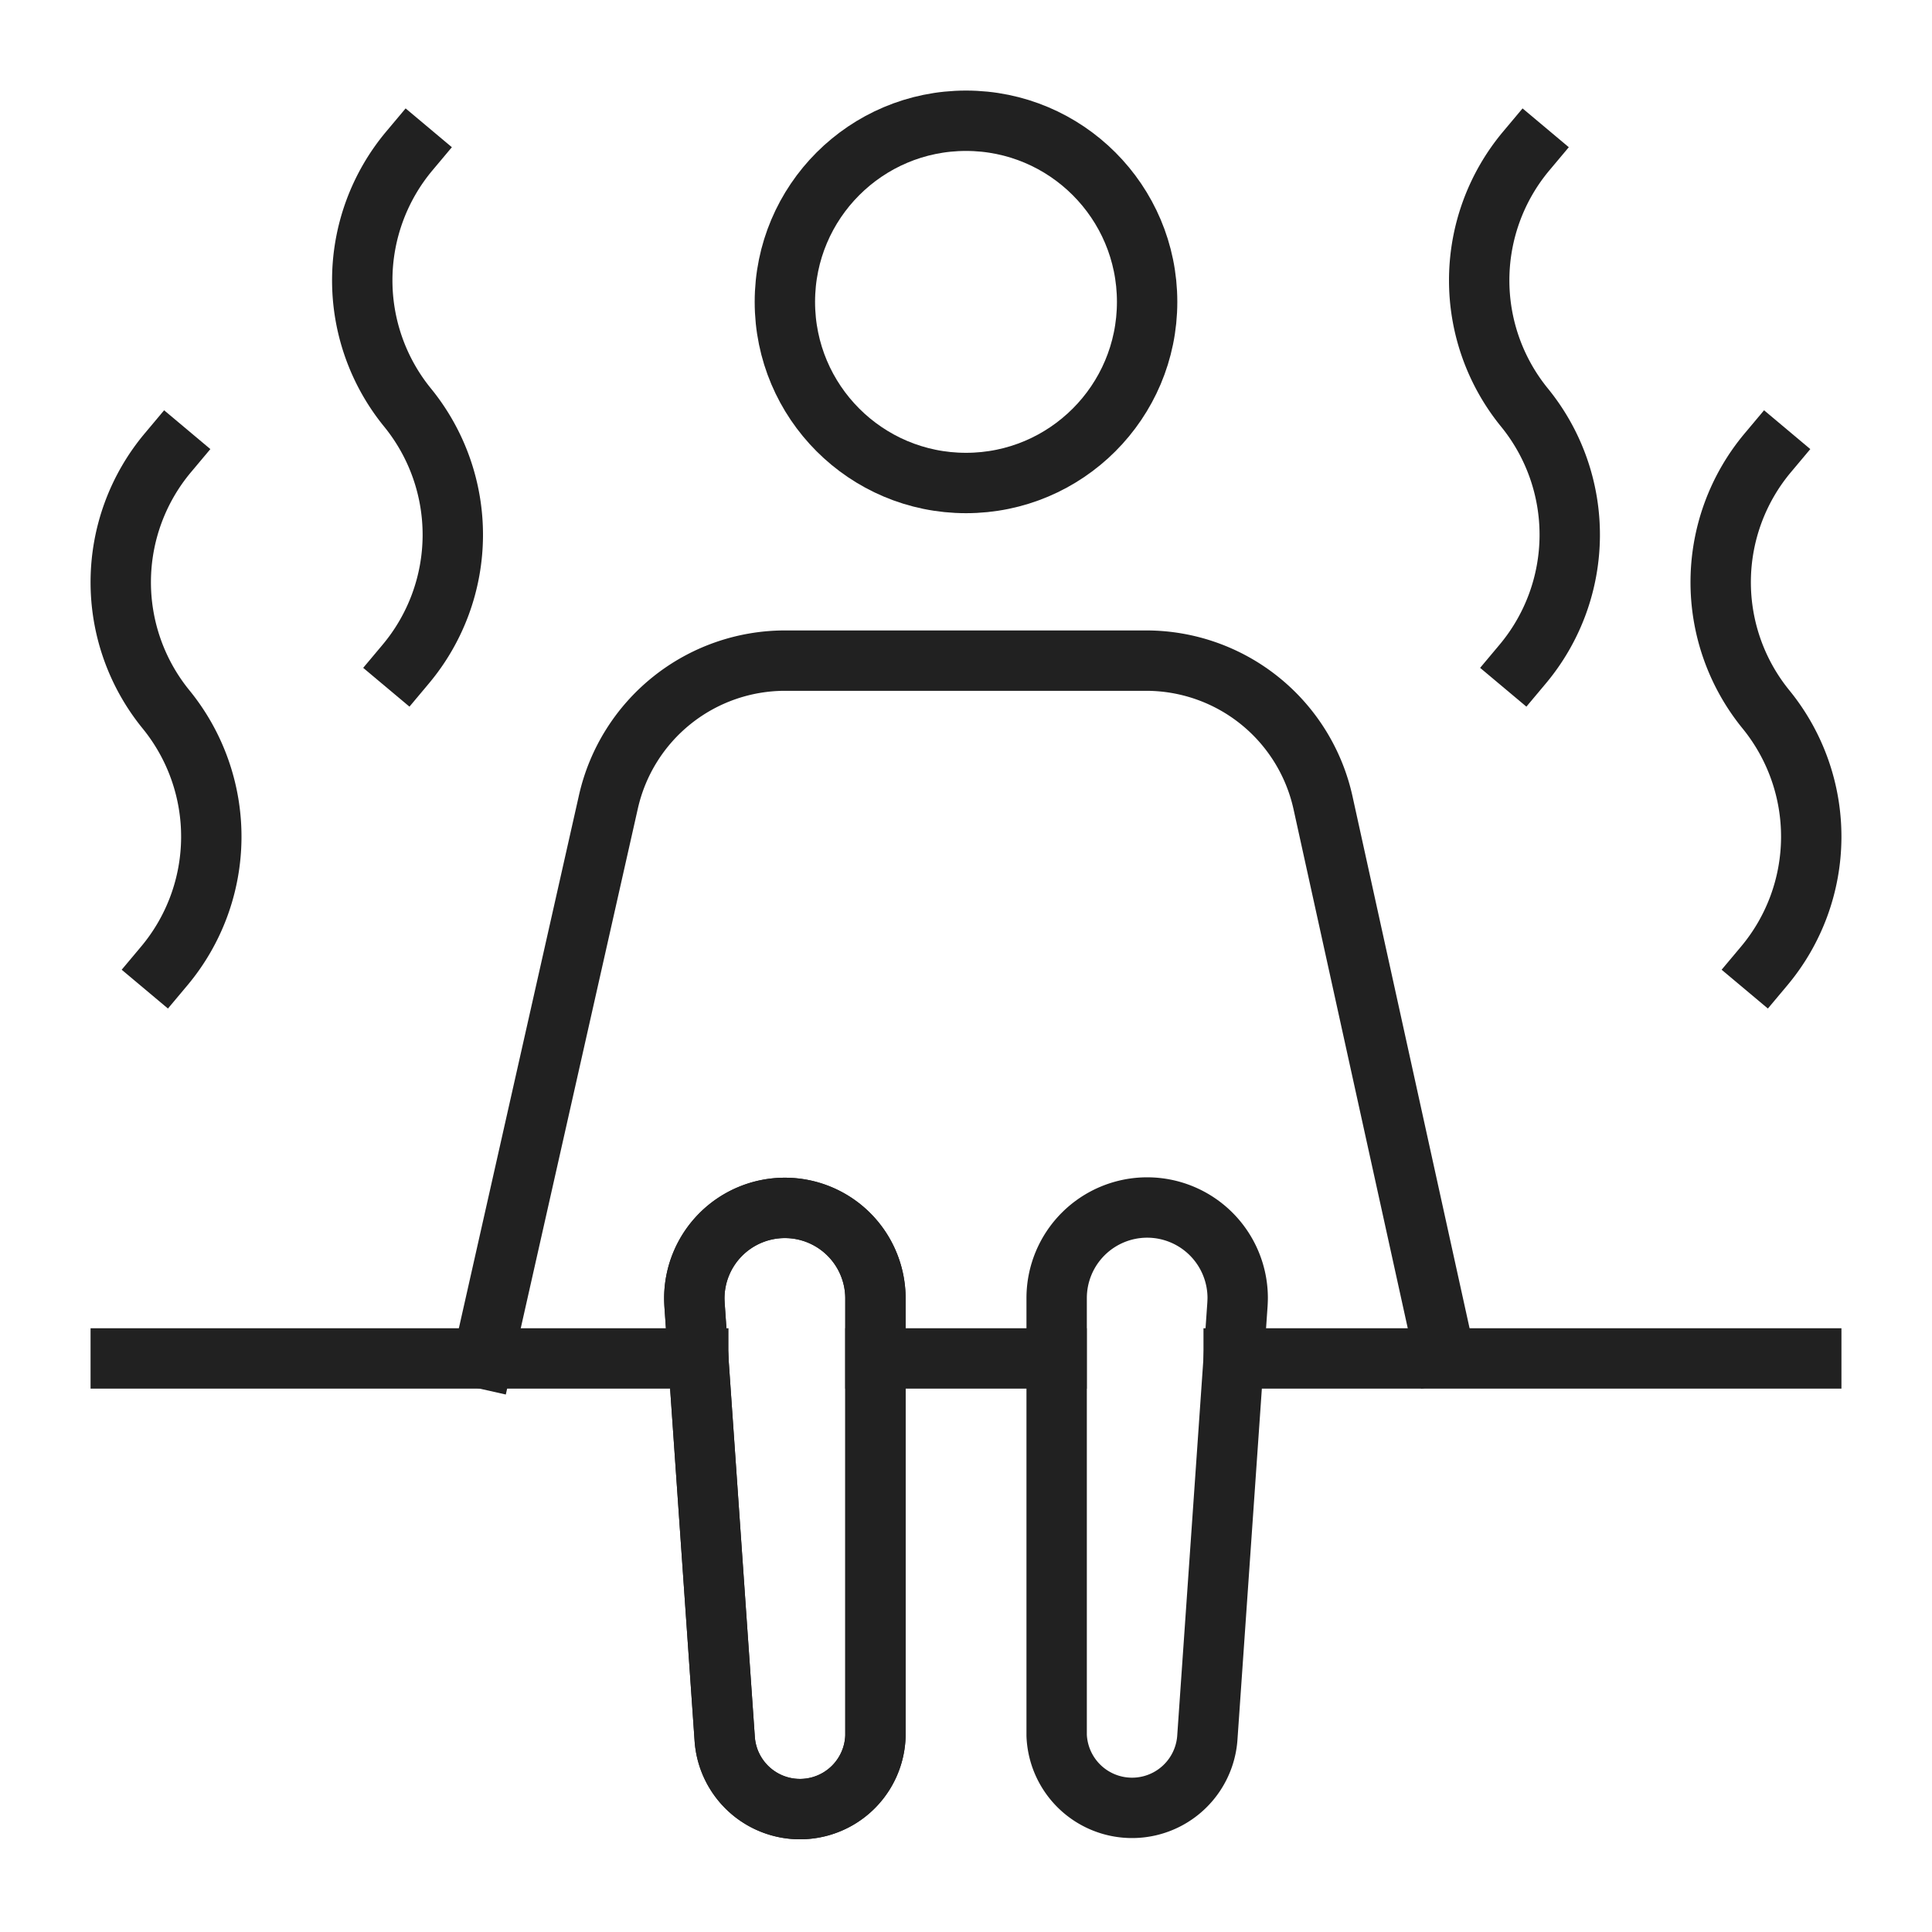
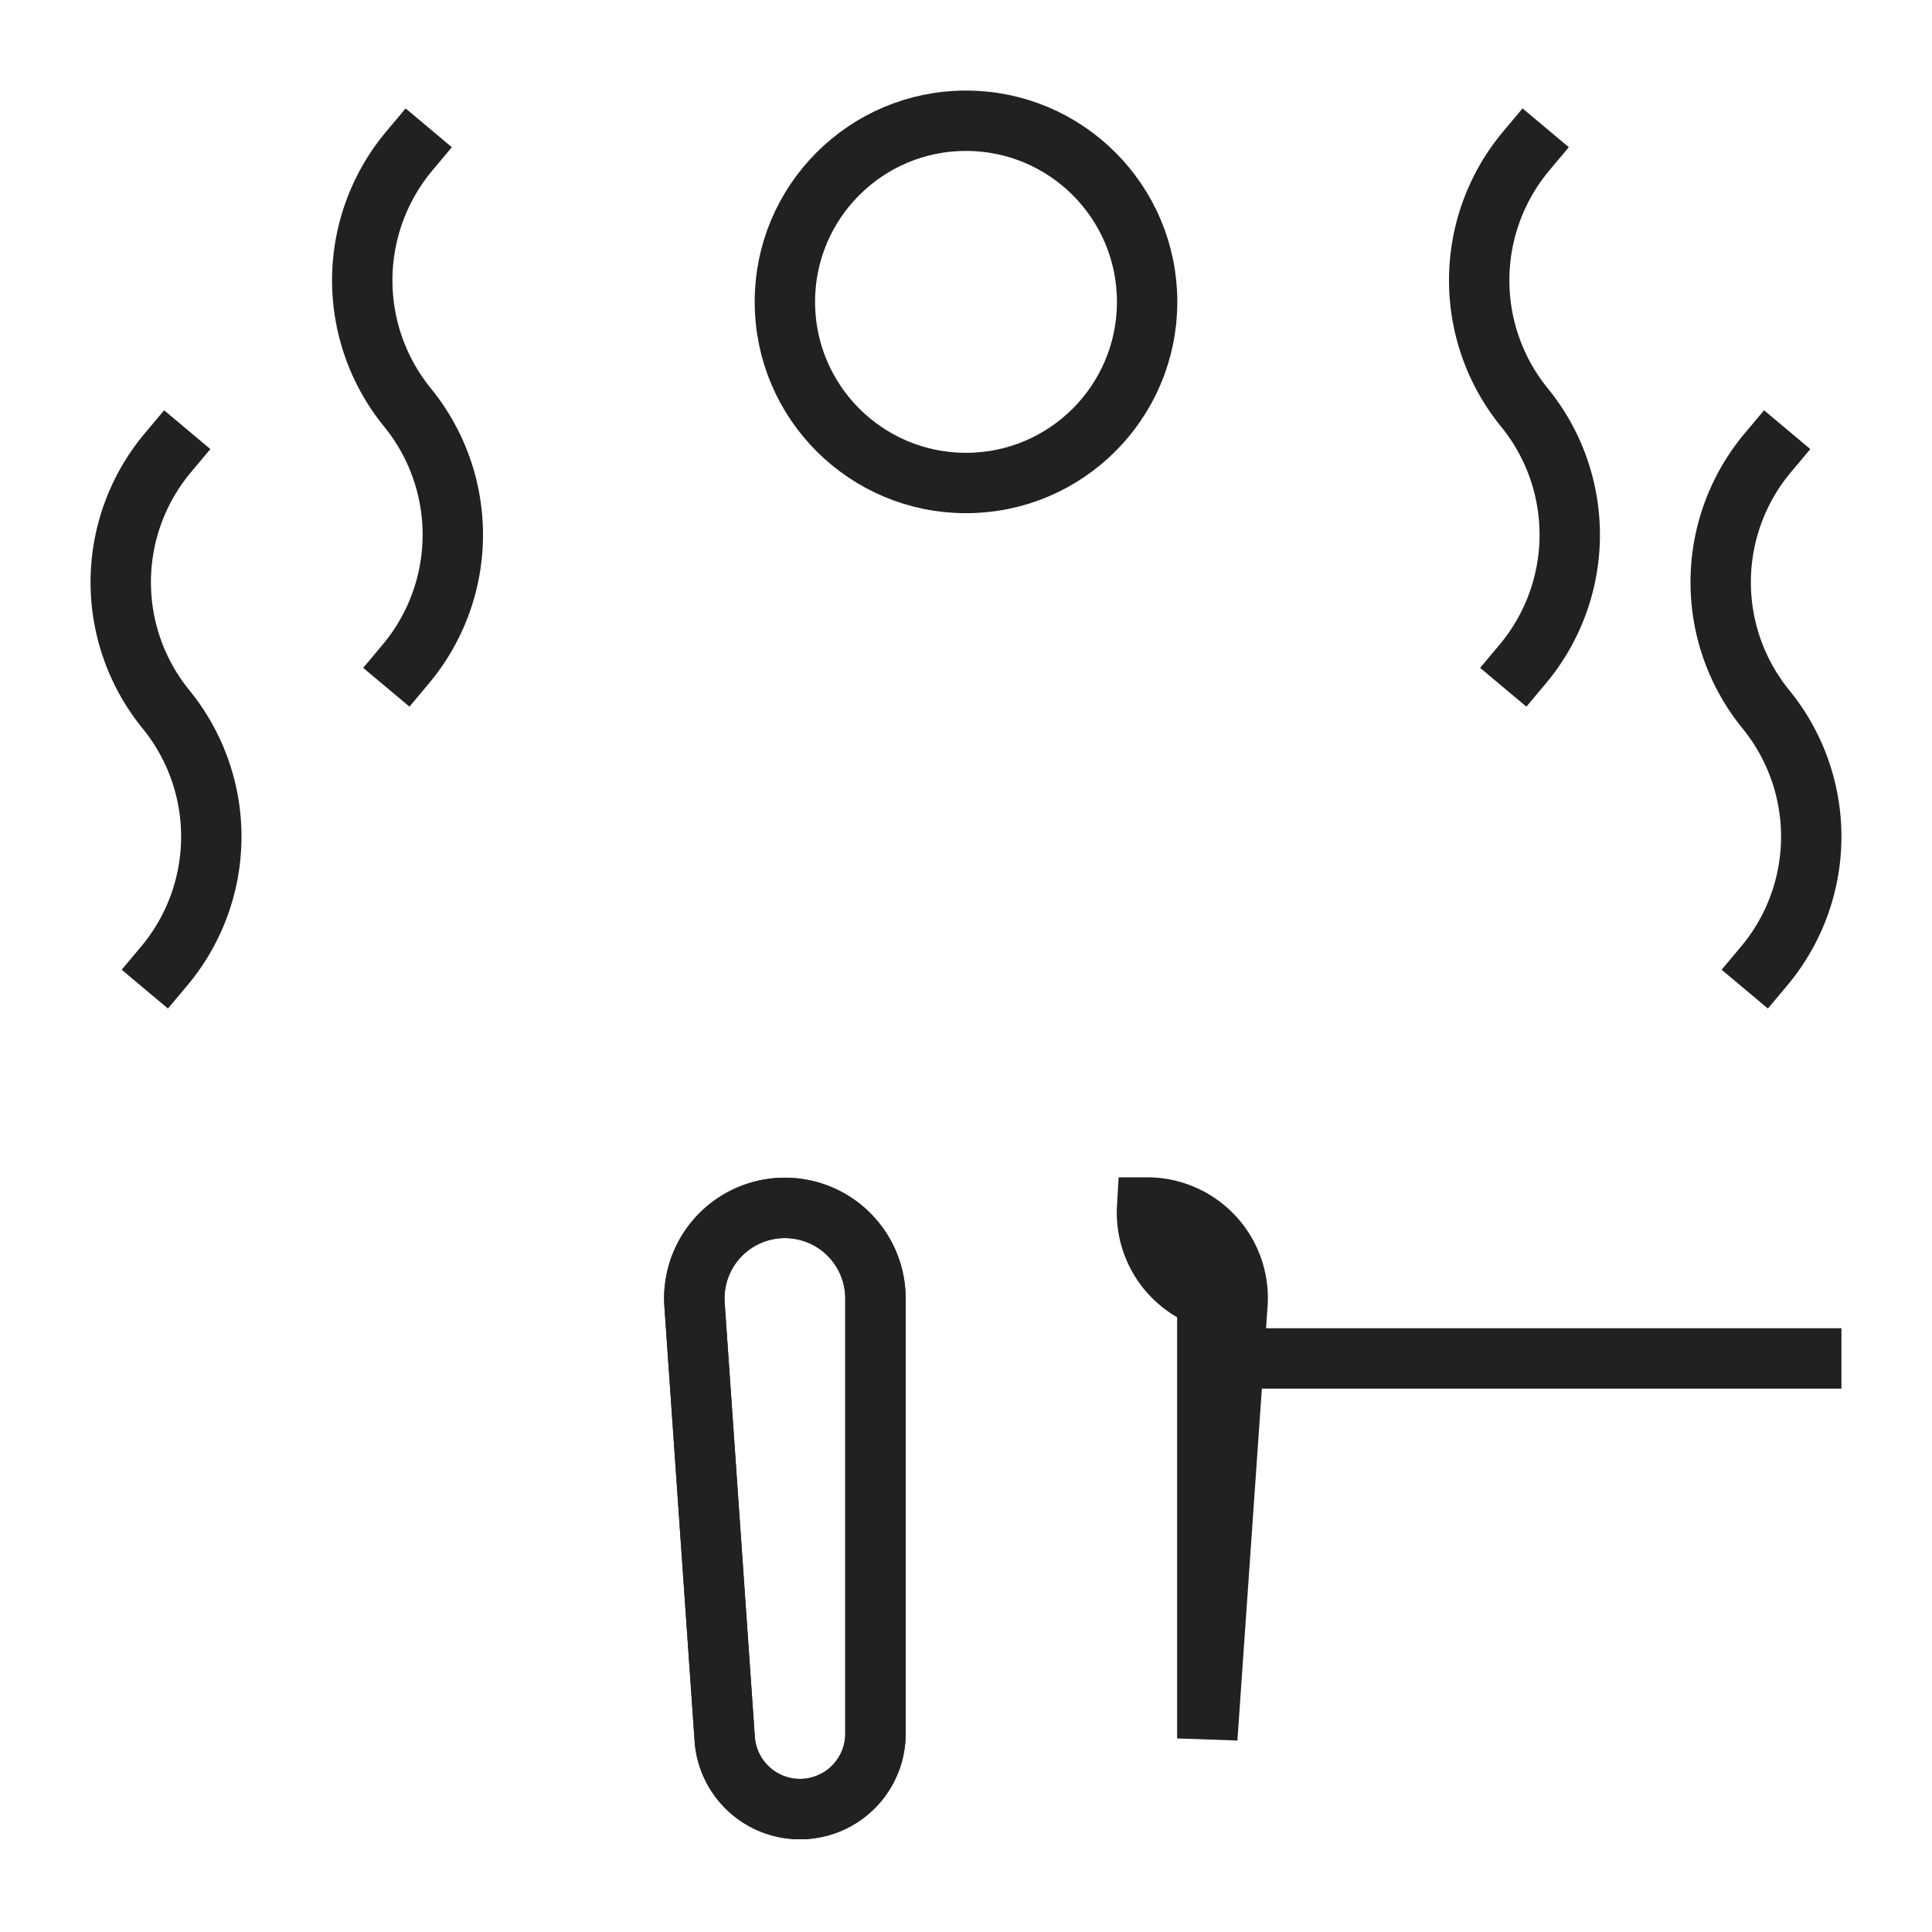
<svg xmlns="http://www.w3.org/2000/svg" viewBox="0 0 64 64">
  <title>sauna</title>
  <g stroke-linecap="square" stroke-width="2" fill="none" stroke="#212121" stroke-linejoin="miter" class="nc-icon-wrapper" stroke-miterlimit="10">
-     <line x1="4" y1="45" x2="23.132" y2="45" data-cap="butt" stroke-linecap="butt" />
    <circle cx="32" cy="10" r="6" />
    <path d="M5.44,32a6.669,6.669,0,0,0,.06-8.5h0A6.669,6.669,0,0,1,5.56,15" stroke="#212121" />
    <path d="M13.44,22a6.669,6.669,0,0,0,.06-8.5h0A6.669,6.669,0,0,1,13.56,5" stroke="#212121" />
    <path d="M50.44,22a6.669,6.669,0,0,0,.06-8.5h0A6.669,6.669,0,0,1,50.56,5" stroke="#212121" />
    <path d="M58.44,32a6.669,6.669,0,0,0,.06-8.5h0a6.669,6.669,0,0,1,.06-8.5" stroke="#212121" />
    <path d="M26,40.013a3,3,0,0,0-3,3c0,.067.007.2.007.2l1,14.389A2.5,2.5,0,0,0,29,57.5V43.013A3,3,0,0,0,26,40.013Z" />
    <path d="M26,40.013a3,3,0,0,0-3,3c0,.067.007.2.007.2l1,14.389A2.5,2.5,0,0,0,29,57.5V43.013A3,3,0,0,0,26,40.013Z" />
-     <path d="M38,40a3,3,0,0,1,3,3c0,.067-.007.2-.007.2l-1,14.388a2.5,2.5,0,0,1-4.99-.1V43A3,3,0,0,1,38,40Z" />
-     <path d="M16,45l4.154-18.435a6,6,0,0,1,5.854-4.681h11.96a6,6,0,0,1,5.859,4.71l4.01,18.22" data-cap="butt" stroke-linecap="butt" />
-     <line x1="29" y1="45" x2="35" y2="45" data-cap="butt" stroke-linecap="butt" />
+     <path d="M38,40a3,3,0,0,1,3,3c0,.067-.007.2-.007.2l-1,14.388V43A3,3,0,0,1,38,40Z" />
    <line x1="40.867" y1="45" x2="60" y2="45" data-cap="butt" stroke-linecap="butt" />
  </g>
</svg>